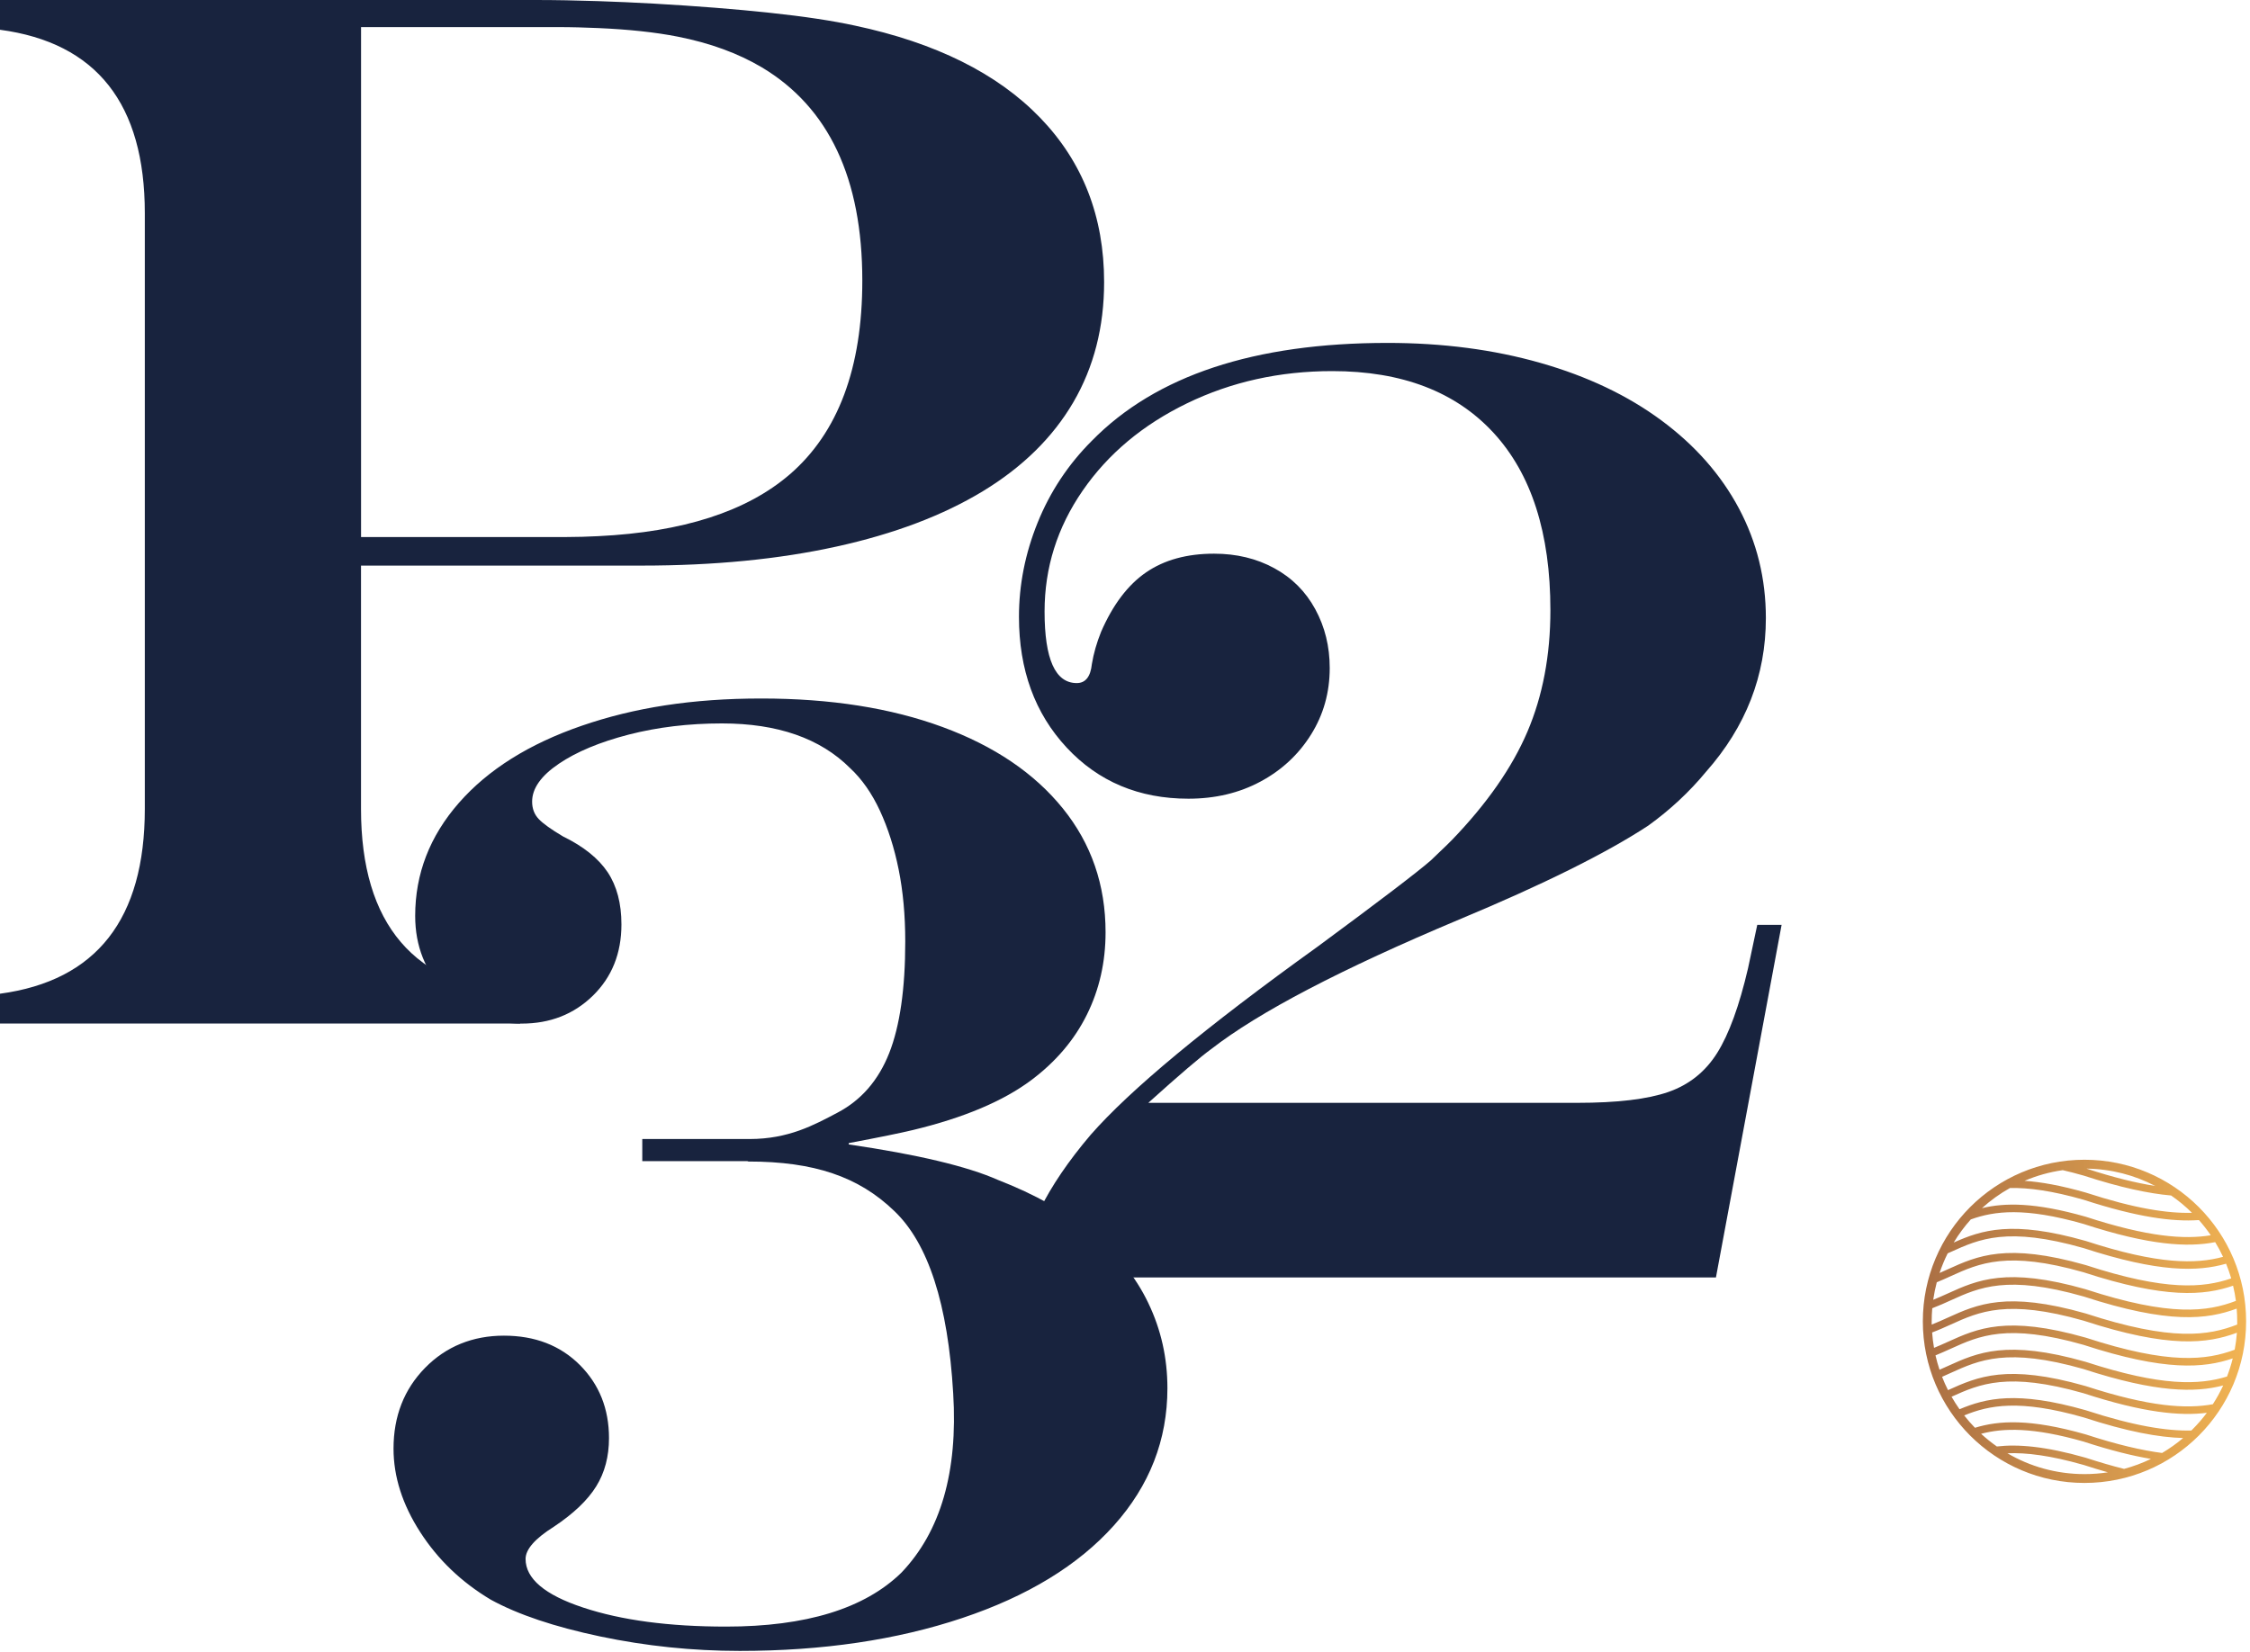
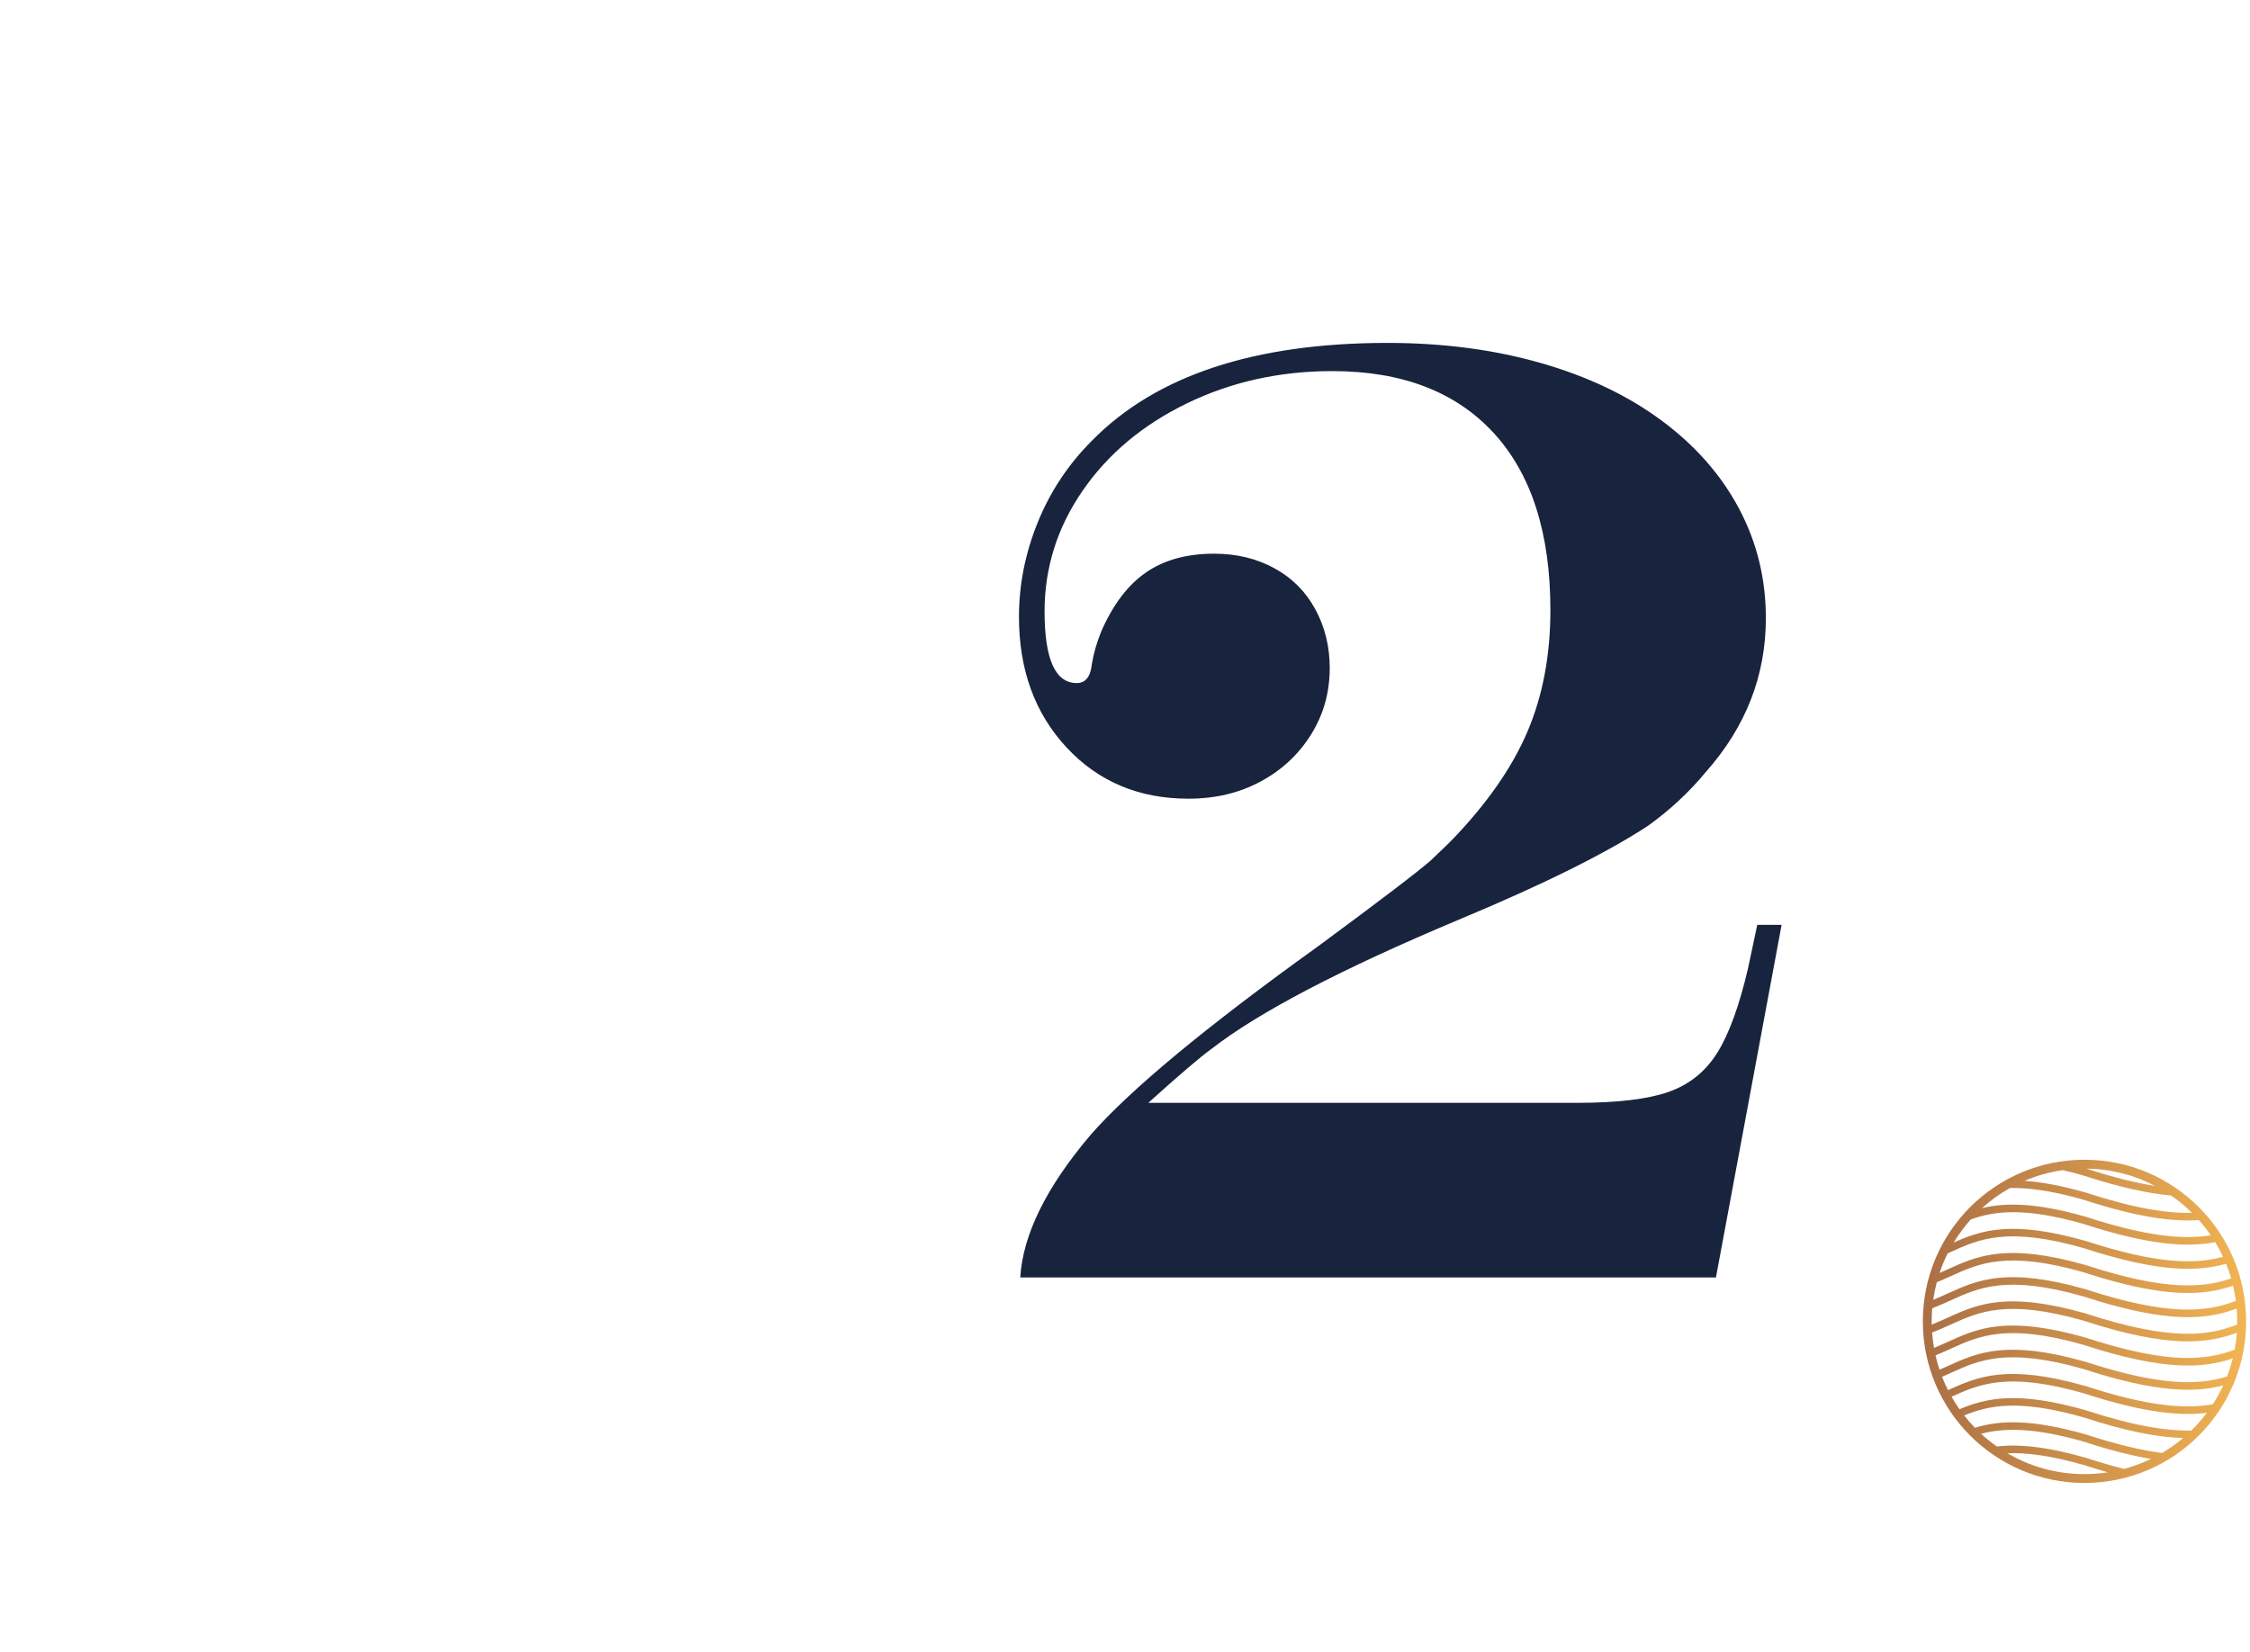
<svg xmlns="http://www.w3.org/2000/svg" width="557" height="409" viewBox="0 0 557 409" fill="none">
  <path d="M441.05 228.99L424.79 316.32H252.57C253.22 305.7 259.02 293.93 269.97 281.03C279.73 269.87 298.48 254.31 326.24 234.36C341.53 223.08 350.85 215.98 354.21 213.05C354.86 212.4 355.62 211.67 356.49 210.86C357.36 210.05 358.34 209.1 359.42 208.01C368.09 199.01 374.33 190.07 378.12 181.18C381.91 172.29 383.81 162.26 383.81 151.09C383.81 132.01 379.12 117.37 369.74 107.18C360.36 96.99 347.05 91.89 329.81 91.89C316.81 91.89 304.82 94.55 293.87 99.86C282.92 105.17 274.3 112.38 268.02 121.49C261.73 130.6 258.59 140.57 258.59 151.41C258.59 163.23 261.24 169.14 266.56 169.14C268.73 169.14 269.97 167.57 270.3 164.42C270.73 161.82 271.49 159.16 272.58 156.45C275.5 149.73 279.22 144.82 283.72 141.73C288.22 138.64 293.82 137.1 300.55 137.1C306.08 137.1 311.04 138.29 315.43 140.68C319.83 143.07 323.21 146.45 325.6 150.84C327.99 155.23 329.18 160.08 329.18 165.4C329.18 171.47 327.64 176.97 324.54 181.91C321.45 186.85 317.28 190.72 312.02 193.54C306.77 196.36 300.82 197.77 294.21 197.77C281.96 197.77 271.9 193.54 264.04 185.09C256.18 176.63 252.25 165.85 252.25 152.73C252.25 144.82 253.79 137.04 256.88 129.39C259.97 121.75 264.44 115 270.3 109.14C286.13 92.99 310.52 84.91 343.48 84.91C357.14 84.91 369.77 86.56 381.37 89.87C392.97 93.18 402.94 97.92 411.29 104.1C419.64 110.28 426.03 117.54 430.48 125.89C434.92 134.24 437.15 143.29 437.15 153.05C437.15 167.25 432.21 179.94 422.34 191.1C418.22 196.09 413.45 200.53 408.03 204.44C397.62 211.27 382.01 219.02 361.19 227.7C332.02 239.95 311.59 250.63 299.88 259.74C297.17 261.69 291.97 266.14 284.27 273.08H390.46C400.32 273.08 407.83 272.19 412.98 270.4C418.13 268.61 422.17 265.39 425.1 260.72C428.02 256.06 430.57 249.07 432.74 239.74L435.02 229.01H441.04L441.05 228.99Z" fill="#18233E" />
-   <path d="M284.27 322.65C281.12 316.09 276.43 310.27 270.2 305.17C263.97 300.07 256.24 295.74 247.03 292.16C239.44 288.8 227.13 285.87 210.11 283.38V283.05C217.59 281.64 222.9 280.56 226.05 279.8C238.63 276.77 248.38 272.64 255.32 267.44C261.39 262.89 265.97 257.49 269.06 251.26C272.15 245.03 273.69 238.22 273.69 230.85C273.69 219.14 270.17 208.92 263.12 200.19C256.07 191.46 246.15 184.74 233.36 180.03C220.57 175.31 205.6 172.96 188.48 172.96C171.36 172.96 157.06 175.21 144 179.71C130.94 184.21 120.8 190.58 113.59 198.82C106.38 207.06 102.78 216.38 102.78 226.79C102.78 234.27 105.3 240.59 110.34 245.74C115.38 250.89 121.64 253.46 129.12 253.46C136.17 253.46 142.05 251.16 146.77 246.55C151.48 241.94 153.84 236.06 153.84 228.9C153.84 223.7 152.7 219.39 150.43 215.97C148.15 212.56 144.47 209.6 139.37 207.11C136.45 205.38 134.44 203.94 133.36 202.8C132.28 201.66 131.73 200.23 131.73 198.49C131.73 195.24 133.92 192.12 138.31 189.14C142.7 186.16 148.48 183.75 155.63 181.9C162.79 180.06 170.48 179.13 178.72 179.13C192.49 179.13 203.06 182.82 210.44 190.19C213.36 192.9 215.83 196.43 217.84 200.76C219.84 205.1 221.39 209.95 222.47 215.32C223.55 220.69 224.1 226.62 224.1 233.13C224.1 244.84 222.77 254.06 220.12 260.78C217.46 267.5 213.21 272.41 207.35 275.5C201.5 278.59 195.2 282.04 185.55 282.04H159V287.51H185.01C185.12 287.53 185.15 287.61 185.28 287.61C201.54 287.61 212.56 291.36 221.34 299.82C229.8 307.84 234.68 322.91 235.97 345.03C237.16 364.44 232.88 379.24 223.13 389.43C214.02 398.32 199.55 402.77 179.71 402.77C165.61 402.77 153.82 401.2 144.34 398.05C134.85 394.91 130.11 390.89 130.11 386.02C130.11 383.64 132.44 380.98 137.1 378.05C141.98 374.8 145.48 371.46 147.59 368.05C149.71 364.64 150.76 360.65 150.76 356.1C150.76 348.84 148.34 342.79 143.52 337.97C138.69 333.15 132.43 330.73 124.74 330.73C117.05 330.73 110.43 333.39 105.23 338.7C100.03 344.01 97.42 350.68 97.42 358.7C97.42 365.64 99.61 372.52 104.01 379.35C108.4 386.18 114.23 391.77 121.49 396.1C128.21 399.79 137.24 402.82 148.57 405.21C159.9 407.59 171.42 408.79 183.13 408.79C203.62 408.79 221.97 406.08 238.18 400.66C254.38 395.24 266.91 387.6 275.75 377.73C284.58 367.87 289 356.54 289 343.74C289 336.26 287.43 329.24 284.28 322.68L284.27 322.65Z" fill="#18233E" />
-   <path d="M257.45 29.11C246.87 18.17 231.6 10.58 211.64 6.34C206.08 5.13 199.06 4.07 190.6 3.17C182.13 2.26 172.58 1.51 161.94 0.9C157.15 0.63 152.56 0.43 148.11 0.28C142.68 0.1 137.47 0 132.55 0H0V7.37C23.89 10.57 35.85 25.7 35.85 52.79V200.28C35.85 227.58 23.89 242.83 0 246.06V253.44H128.76V246.43C102.52 244.26 89.37 228.9 89.37 200.28V140.05H158.85C176.75 140.05 192.83 138.48 207.11 135.33C221.38 132.19 233.44 127.62 243.3 121.64C253.16 115.65 260.62 108.3 265.71 99.6C270.79 90.89 273.33 80.98 273.33 69.85C273.33 53.65 268.04 40.07 257.46 29.12L257.45 29.11ZM195.5 117.47C184.86 126.65 169.05 131.74 148.11 132.76C145.48 132.89 142.79 132.98 139.99 132.98H89.38V6.71H138C141.57 6.71 144.9 6.81 148.12 6.95C155.59 7.28 162.18 7.97 167.76 9.07C175.74 10.64 182.7 13.18 188.62 16.69C205.19 26.61 213.47 44.2 213.47 69.48C213.47 91.13 207.48 107.12 195.51 117.47H195.5Z" fill="#18233E" />
  <path d="M516.02 287.17C527.07 287.17 537.07 291.65 544.32 298.89C551.56 306.13 556.04 316.14 556.04 327.19C556.04 338.24 551.56 348.24 544.32 355.48C537.08 362.72 527.07 367.2 516.02 367.2C504.97 367.2 494.97 362.72 487.73 355.48C480.49 348.24 476.01 338.23 476.01 327.19C476.01 316.15 480.49 306.14 487.73 298.89C494.97 291.65 504.98 287.17 516.02 287.17ZM494.32 358.17C499.53 357.57 506.3 358.1 516.27 360.94L516.33 360.96C519.81 362.09 522.96 363.01 525.83 363.72C528.14 363.1 530.36 362.27 532.48 361.25C527.86 360.47 522.38 359.11 515.77 356.95C503.23 353.38 495.97 353.57 490.43 355.03C491.66 356.16 492.96 357.2 494.32 358.16V358.17ZM521.82 364.57C519.92 364.03 517.91 363.42 515.78 362.73H515.77C507.56 360.39 501.62 359.66 496.94 359.85C502.54 363.13 509.06 365.01 516.03 365.01C518 365.01 519.94 364.86 521.83 364.57H521.82ZM537.44 296.02C531.89 295.53 524.92 294.06 515.78 291.08H515.77C513.95 290.56 512.25 290.12 510.64 289.75C507.33 290.22 504.16 291.12 501.19 292.39C505.27 292.67 510.17 293.54 516.28 295.28L516.35 295.3C528.4 299.23 536.55 300.48 542.64 300.31C541.04 298.73 539.31 297.29 537.45 296.01L537.44 296.02ZM516.52 289.37C523.33 291.59 528.9 292.94 533.54 293.66C528.44 290.99 522.65 289.45 516.52 289.37ZM544.33 302.11C537.88 302.56 529.15 301.43 515.78 297.07C507.94 294.83 502.16 294.07 497.58 294.17C495.08 295.57 492.75 297.25 490.64 299.16C496.32 297.78 503.78 297.71 516.29 301.27L516.36 301.29C531.75 306.31 540.79 306.95 547.29 305.87C546.39 304.55 545.41 303.3 544.35 302.1L544.33 302.11ZM548.37 307.58C541.59 308.89 532.17 308.41 515.78 303.06C501.21 298.91 493.76 299.84 487.88 301.95C486.3 303.71 484.88 305.63 483.65 307.67C490.56 304.6 498.07 302.08 516.3 307.27L516.37 307.29C534.31 313.15 543.62 313.04 550.33 311.21C549.75 309.96 549.1 308.76 548.39 307.59L548.37 307.58ZM551.06 312.92C544.07 314.91 534.45 315.13 515.78 309.04C496.92 303.67 489.99 306.8 482.94 310L482.16 310.35C481.38 311.91 480.71 313.53 480.15 315.21C480.83 314.91 481.51 314.61 482.18 314.3C489.54 310.96 496.77 307.69 516.29 313.24L516.36 313.26C536.18 319.73 545.46 318.92 552.35 316.55C551.99 315.31 551.56 314.1 551.08 312.91L551.06 312.92ZM552.81 318.36C545.66 320.82 536.06 321.65 515.78 315.03C496.92 309.65 489.99 312.79 482.94 315.99C481.8 316.51 480.66 317.02 479.46 317.51C479.09 318.93 478.79 320.38 478.58 321.85C479.82 321.35 481 320.82 482.17 320.29C489.53 316.95 496.76 313.68 516.28 319.23L516.34 319.25C537.31 326.09 546.49 324.8 553.51 322.12C553.34 320.85 553.11 319.59 552.81 318.36ZM553.71 324.03C546.46 326.72 536.93 327.92 515.78 321.02H515.77C496.91 315.64 489.98 318.78 482.93 321.98C481.44 322.66 479.95 323.33 478.34 323.94C478.25 325.01 478.2 326.1 478.2 327.19C478.2 327.46 478.2 327.72 478.2 327.99C479.57 327.45 480.87 326.87 482.16 326.28C489.52 322.94 496.75 319.67 516.27 325.22L516.34 325.24C537.64 332.19 546.76 330.74 553.83 327.98C553.83 327.72 553.83 327.45 553.83 327.19C553.83 326.13 553.79 325.07 553.7 324.03H553.71ZM553.74 330.01C546.49 332.71 536.95 333.92 515.78 327.01C496.92 321.64 489.99 324.77 482.94 327.97C481.44 328.65 479.93 329.33 478.31 329.94C478.4 331.23 478.56 332.5 478.78 333.75C479.95 333.28 481.06 332.77 482.18 332.27C489.54 328.93 496.77 325.66 516.29 331.21L516.36 331.23C537.01 337.97 546.22 336.81 553.21 334.21C553.47 332.83 553.65 331.43 553.76 330L553.74 330.01ZM552.72 336.36C545.58 338.79 535.98 339.59 515.77 333C496.91 327.62 489.98 330.76 482.93 333.96C481.69 334.52 480.45 335.08 479.14 335.61C479.42 336.82 479.75 338.01 480.14 339.17C480.82 338.87 481.5 338.57 482.17 338.26C489.53 334.92 496.76 331.65 516.28 337.2L516.35 337.22C535.2 343.37 544.51 342.94 551.31 340.85C551.87 339.39 552.35 337.89 552.73 336.35L552.72 336.36ZM550.36 343.06C543.43 344.87 533.84 344.88 515.77 338.99C496.91 333.62 489.98 336.75 482.93 339.95C482.22 340.27 481.5 340.6 480.77 340.92C481.21 342.05 481.7 343.15 482.24 344.22C489.57 340.9 496.82 337.66 516.27 343.2L516.34 343.22C532.16 348.38 541.27 348.91 547.8 347.71C548.76 346.23 549.61 344.68 550.36 343.07V343.06ZM546.32 349.83C539.7 350.67 530.58 349.81 515.77 344.98C497.08 339.65 490.1 342.69 483.12 345.85C483.73 346.92 484.38 347.95 485.09 348.95C491.64 346.2 499.32 344.35 516.28 349.18L516.35 349.2C528.29 353.1 536.41 354.35 542.48 354.22L542.77 353.93C544.05 352.65 545.24 351.28 546.33 349.82L546.32 349.83ZM540.43 356.08C534.43 355.91 526.64 354.51 515.78 350.96C499.82 346.41 492.41 347.96 486.24 350.48C487.07 351.55 487.97 352.57 488.91 353.54C494.82 351.73 502.48 351.24 516.29 355.17L516.36 355.19C524.1 357.72 530.23 359.13 535.24 359.78C537.08 358.69 538.82 357.45 540.45 356.08H540.43Z" fill="url(#paint0_linear_13_25)" />
  <defs>
    <linearGradient id="paint0_linear_13_25" x1="476.01" y1="327.19" x2="556.04" y2="327.19" gradientUnits="userSpaceOnUse">
      <stop stop-color="#AA6F44" />
      <stop offset="1" stop-color="#F2B453" />
    </linearGradient>
  </defs>
</svg>